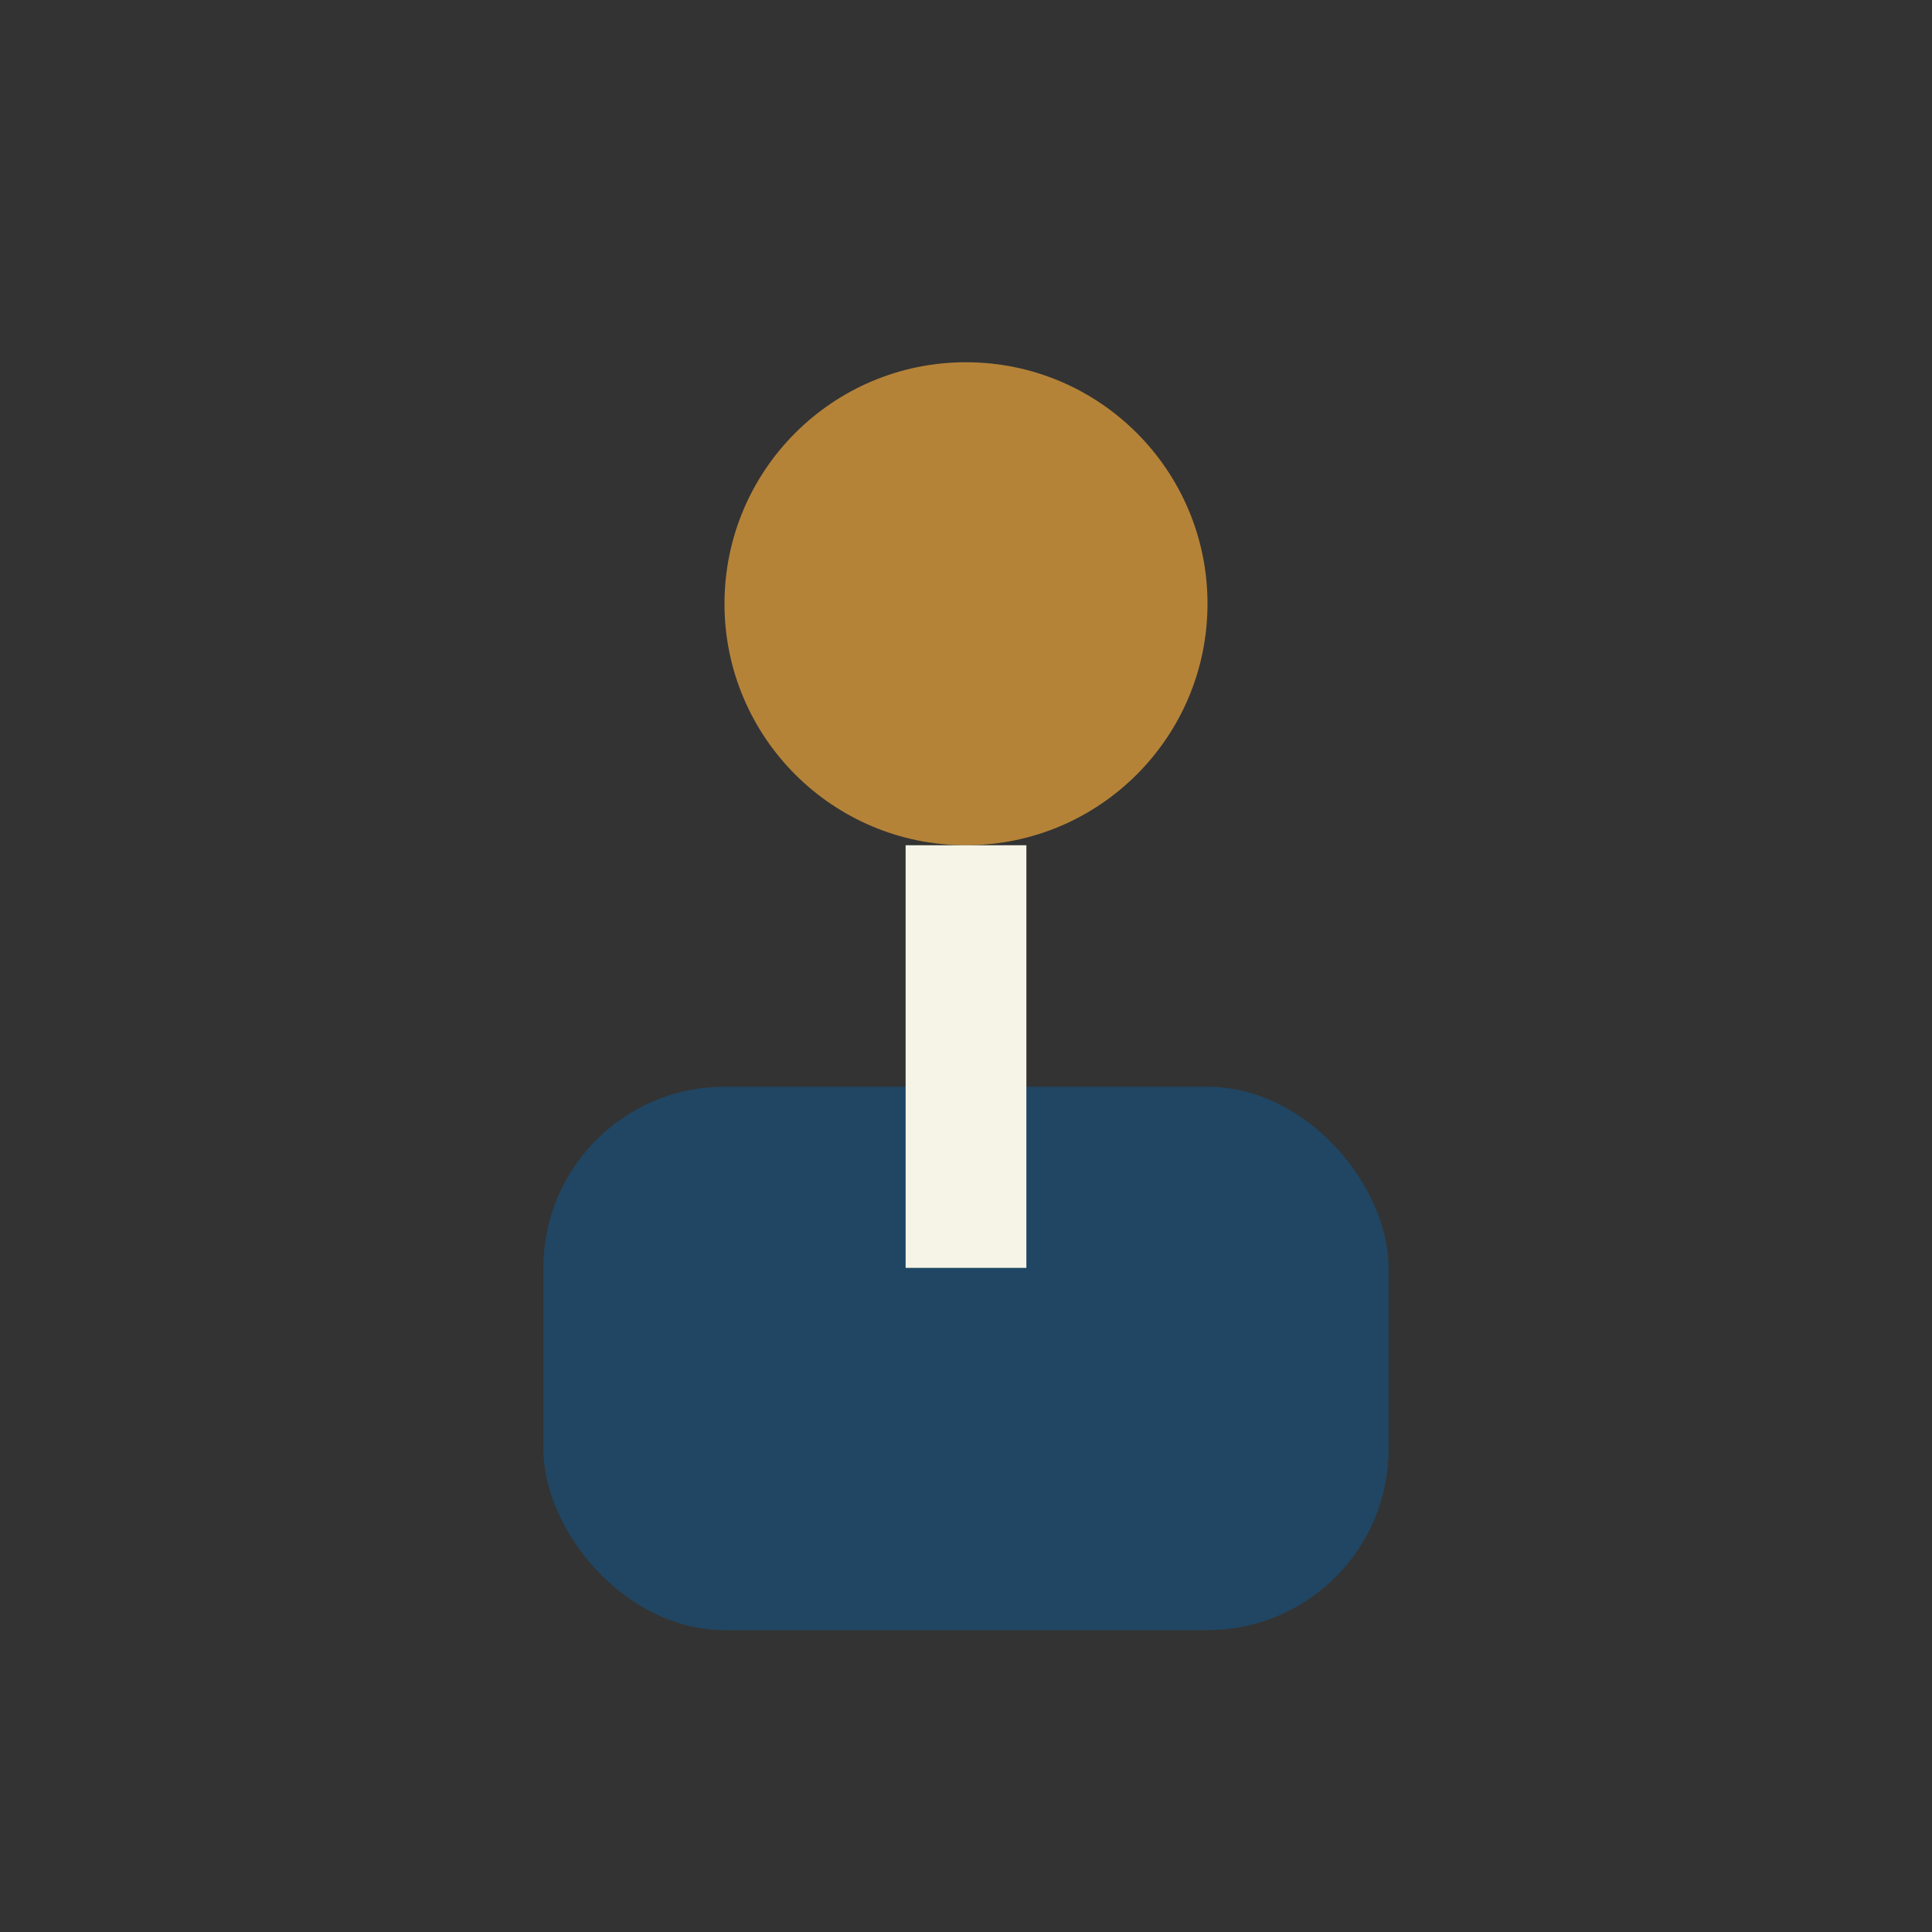
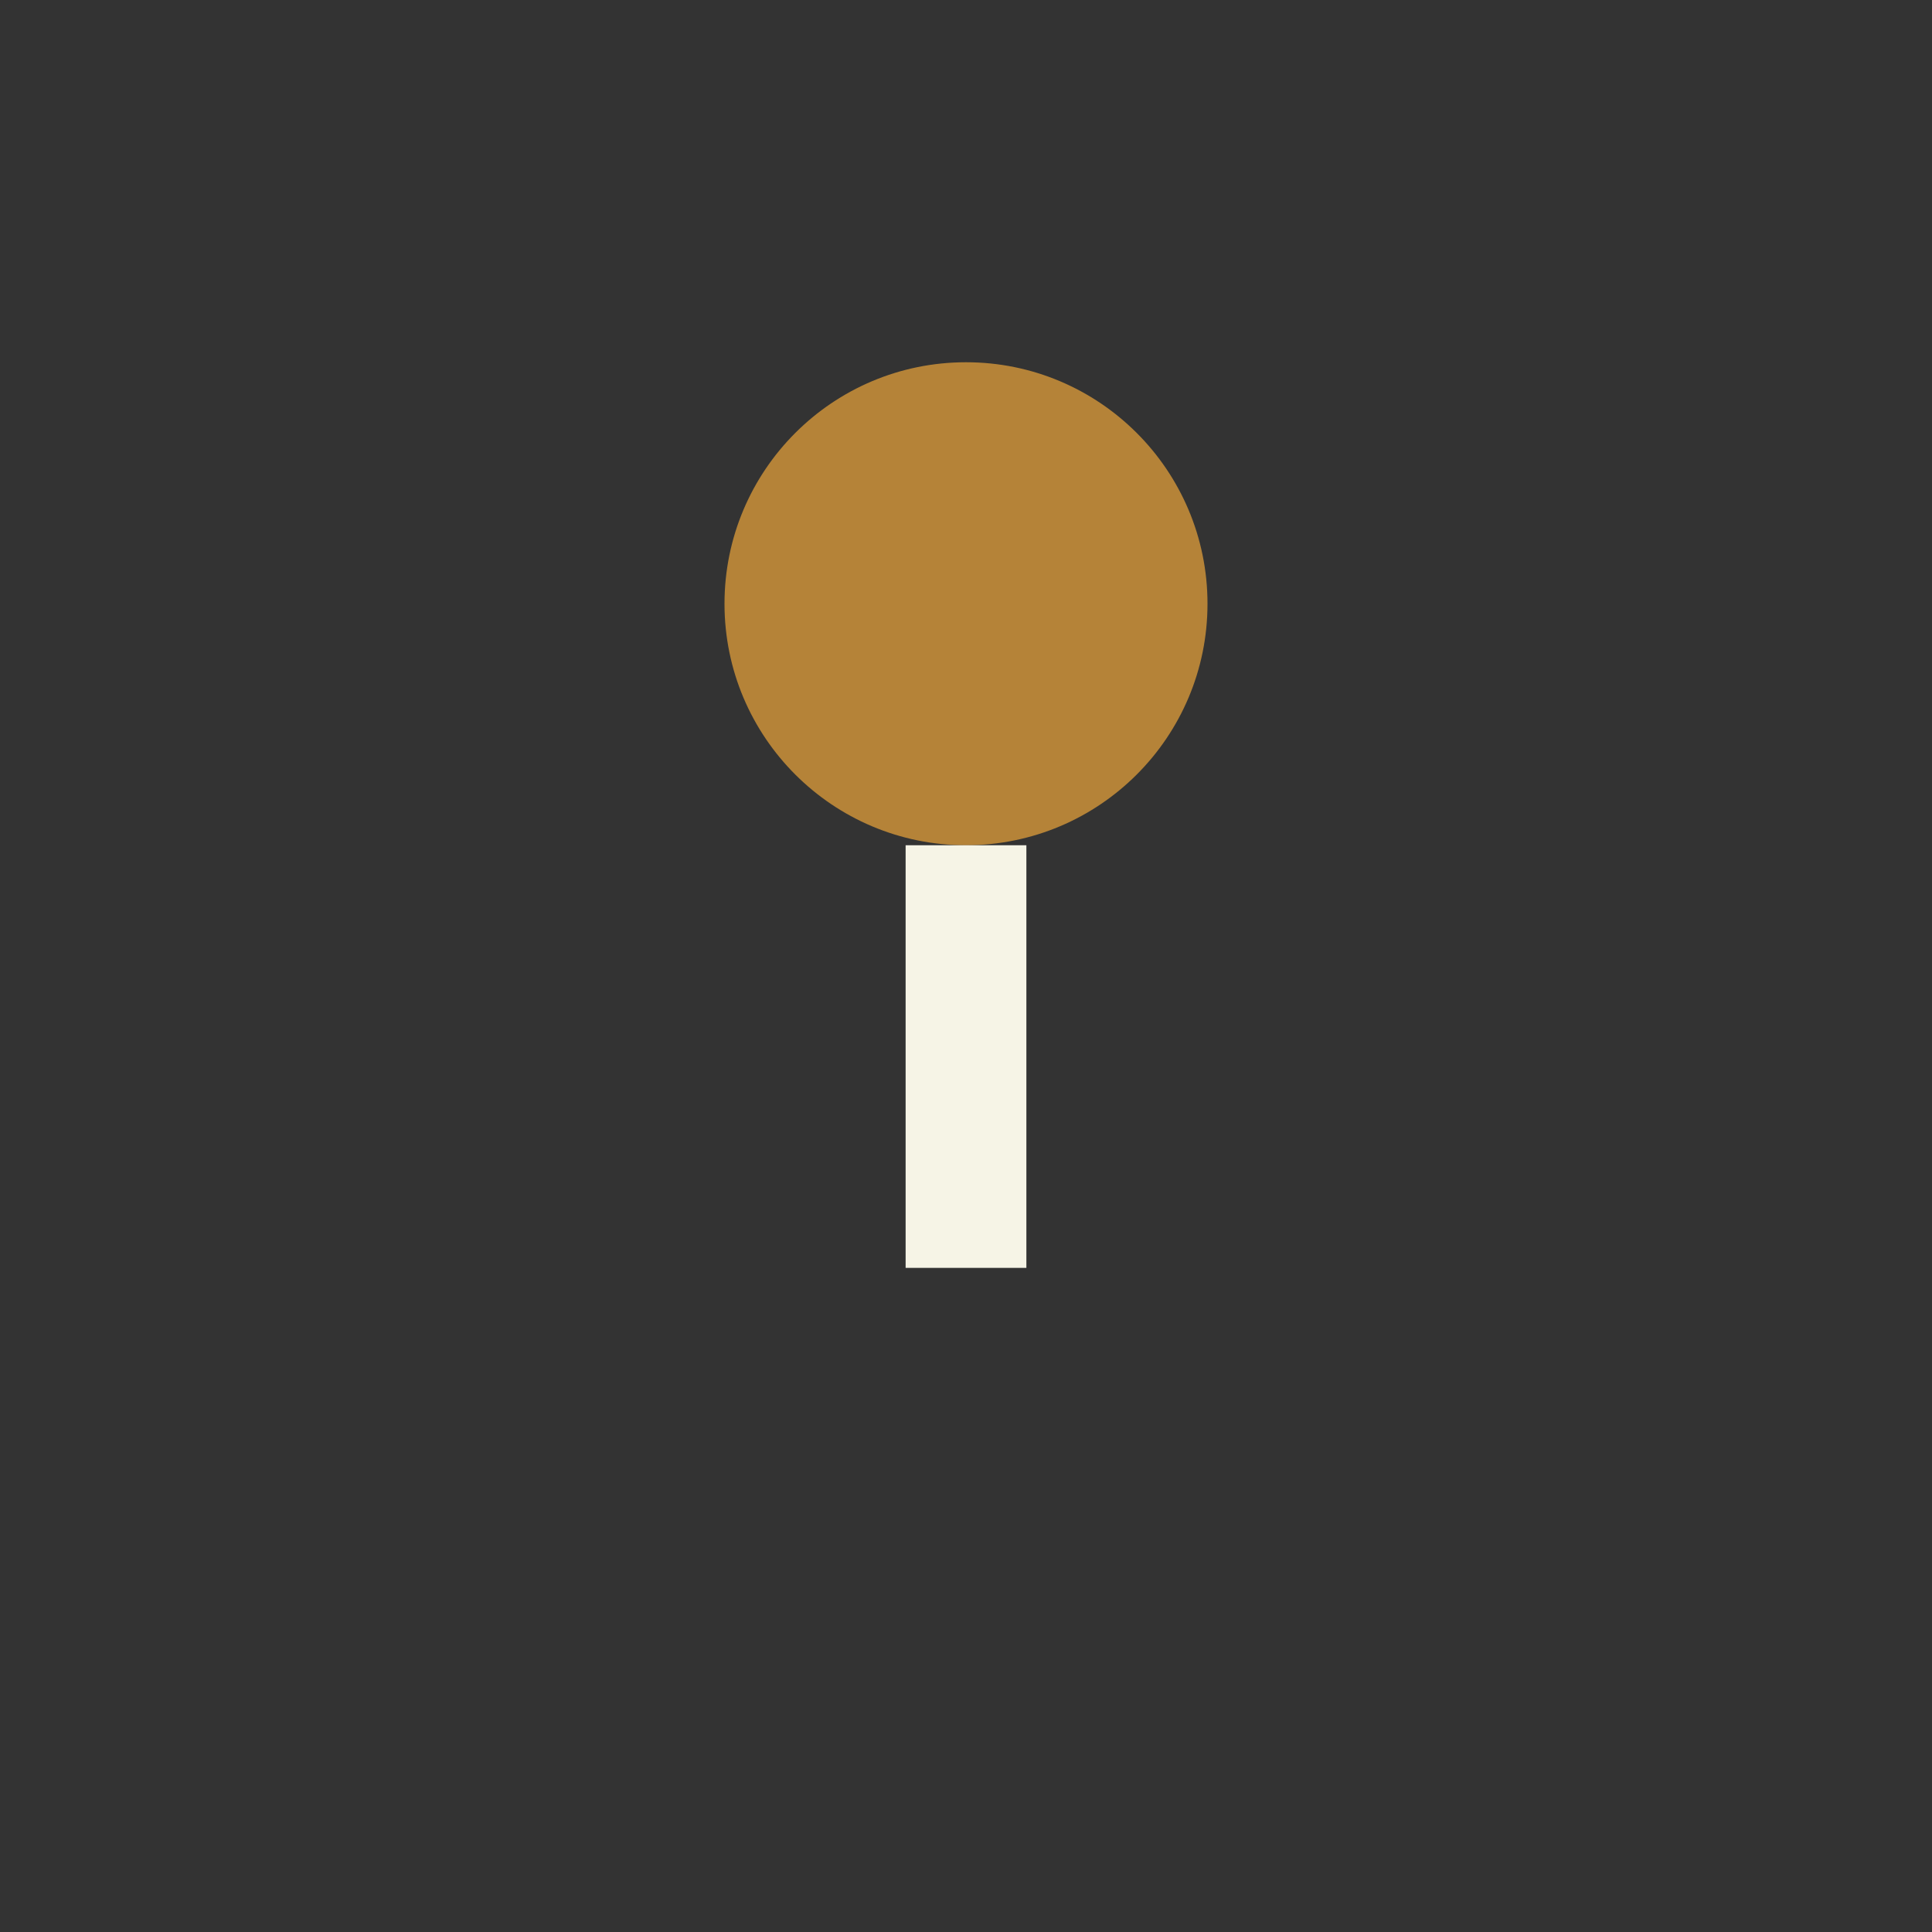
<svg xmlns="http://www.w3.org/2000/svg" width="32" height="32" viewBox="0 0 32 32">
  <rect x="0" y="0" width="32" height="32" fill="#333333" stroke="none" />
  <circle cx="16" cy="10" r="4" fill="#B58338" />
-   <rect x="9" y="18" width="14" height="9" rx="3" fill="#204663" />
  <path d="M16 14v7" stroke="#F6F4E6" stroke-width="2" />
</svg>